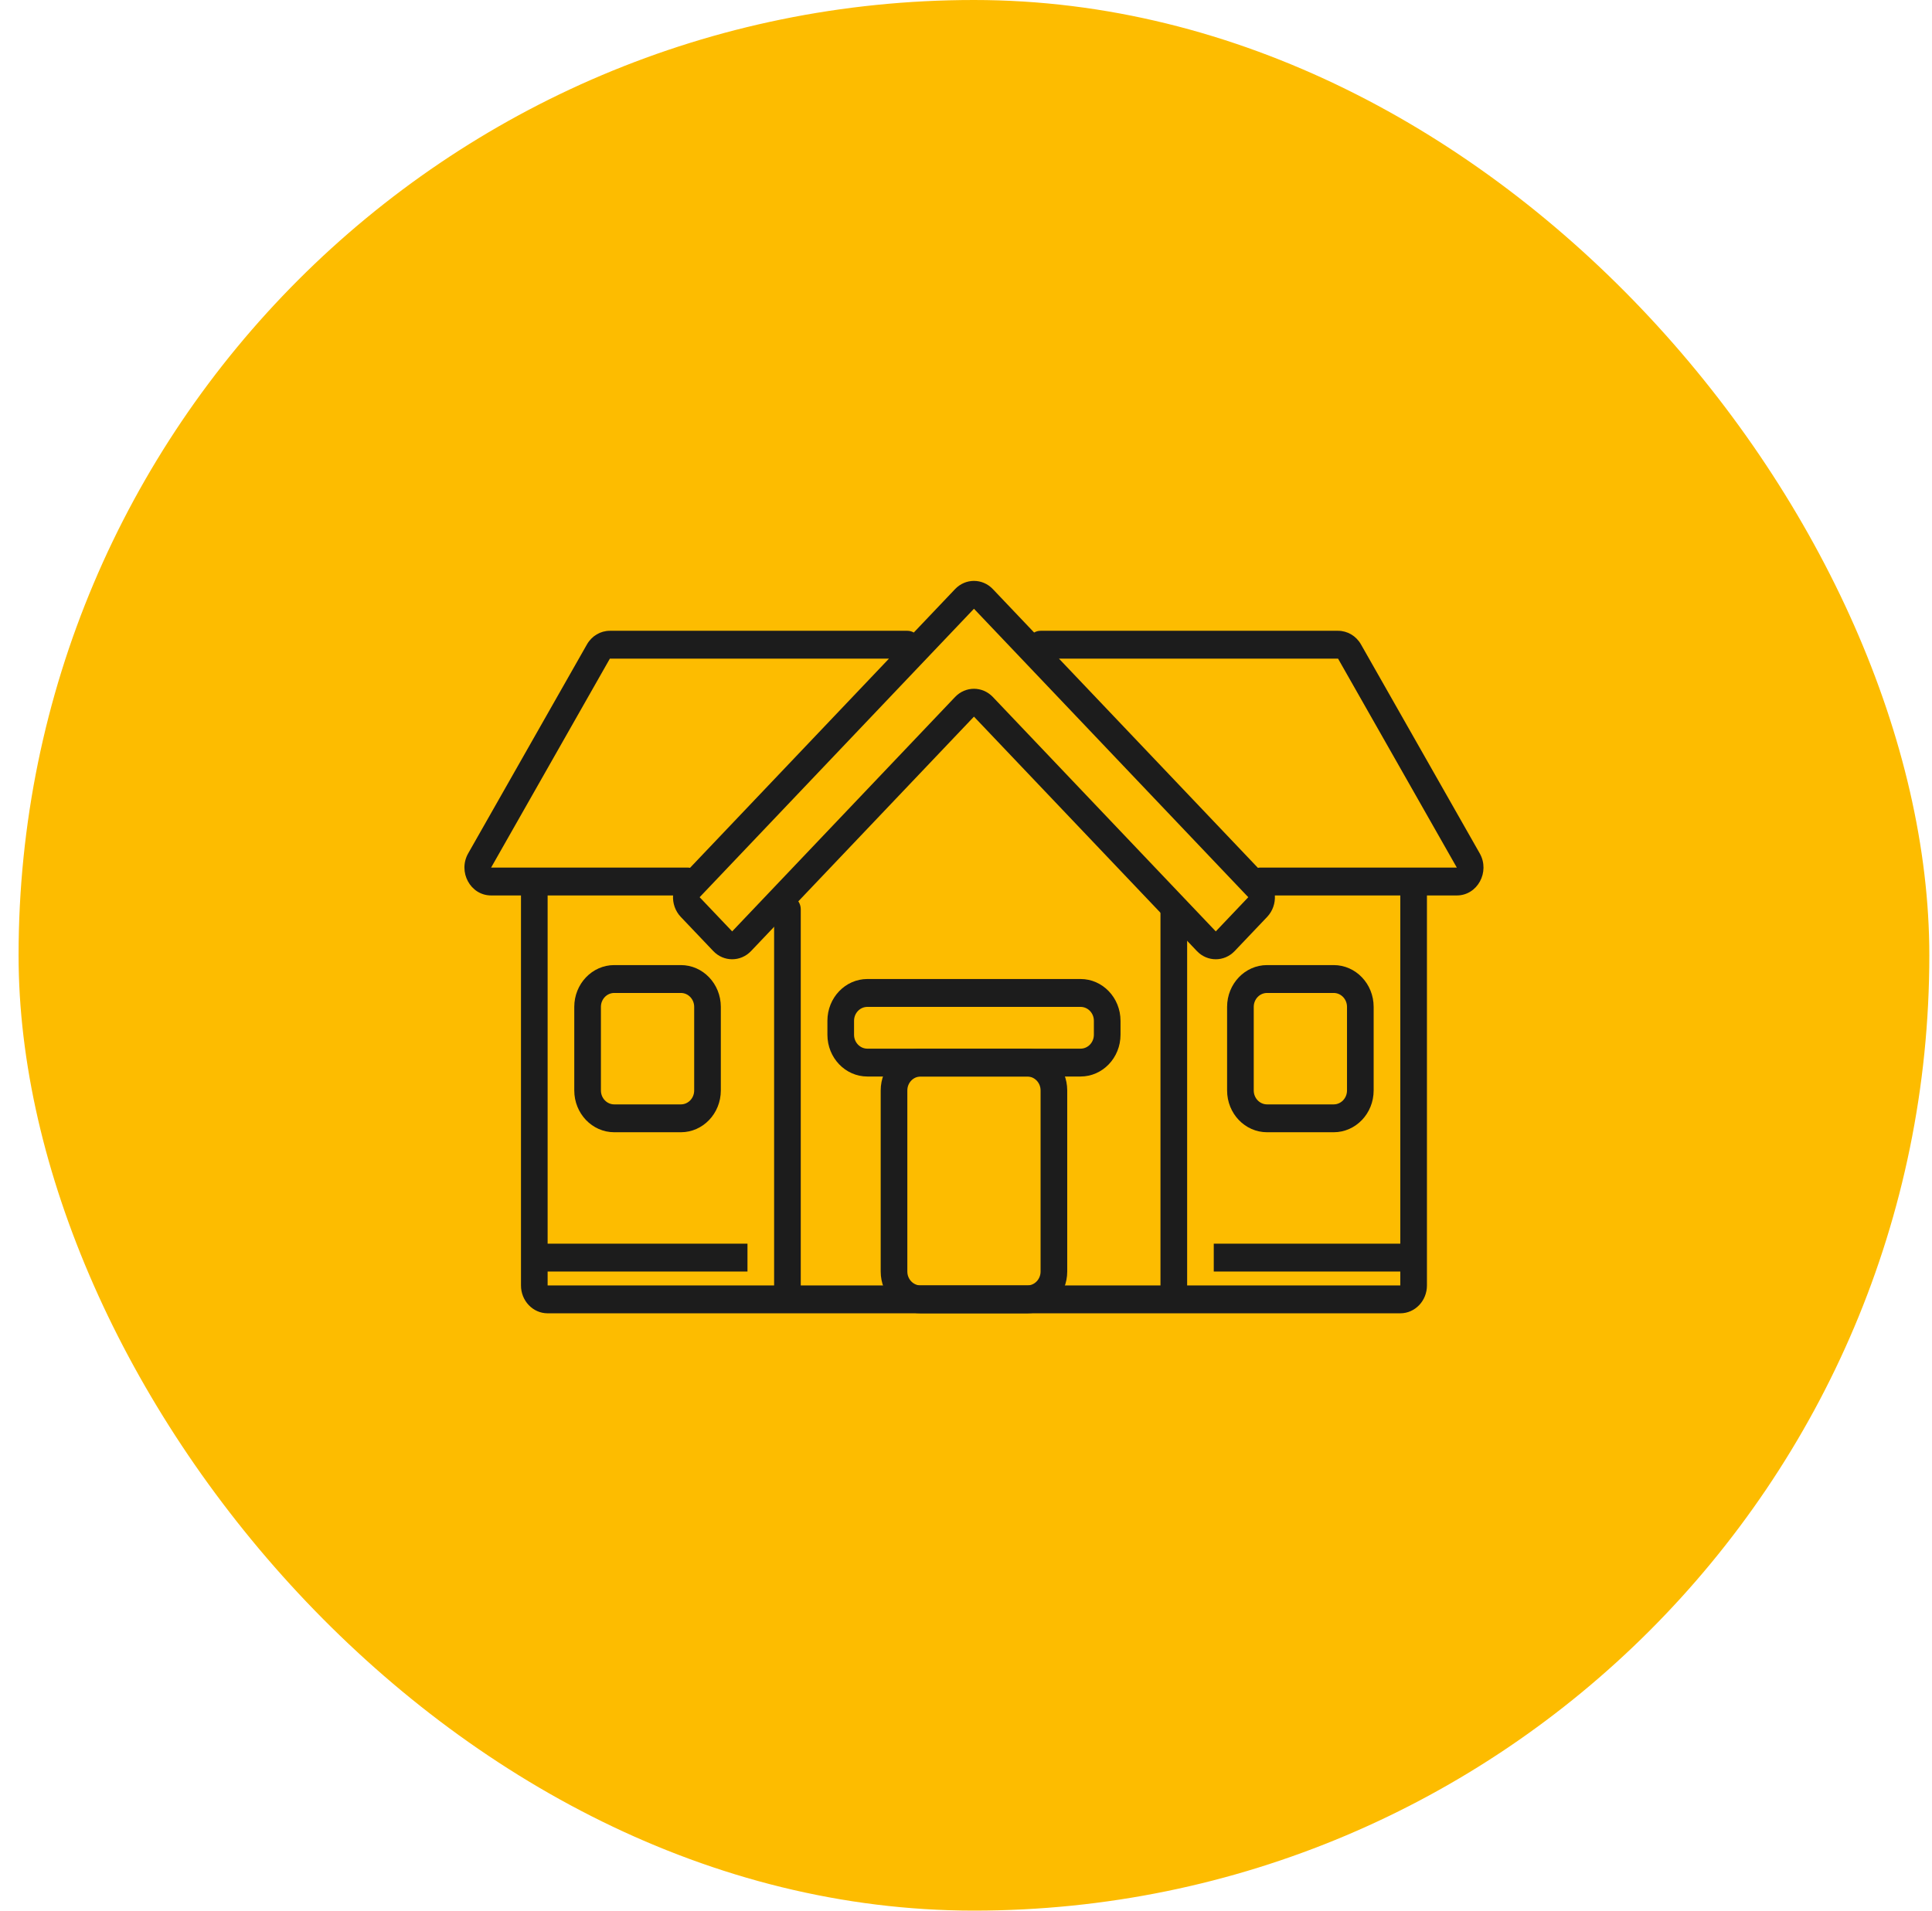
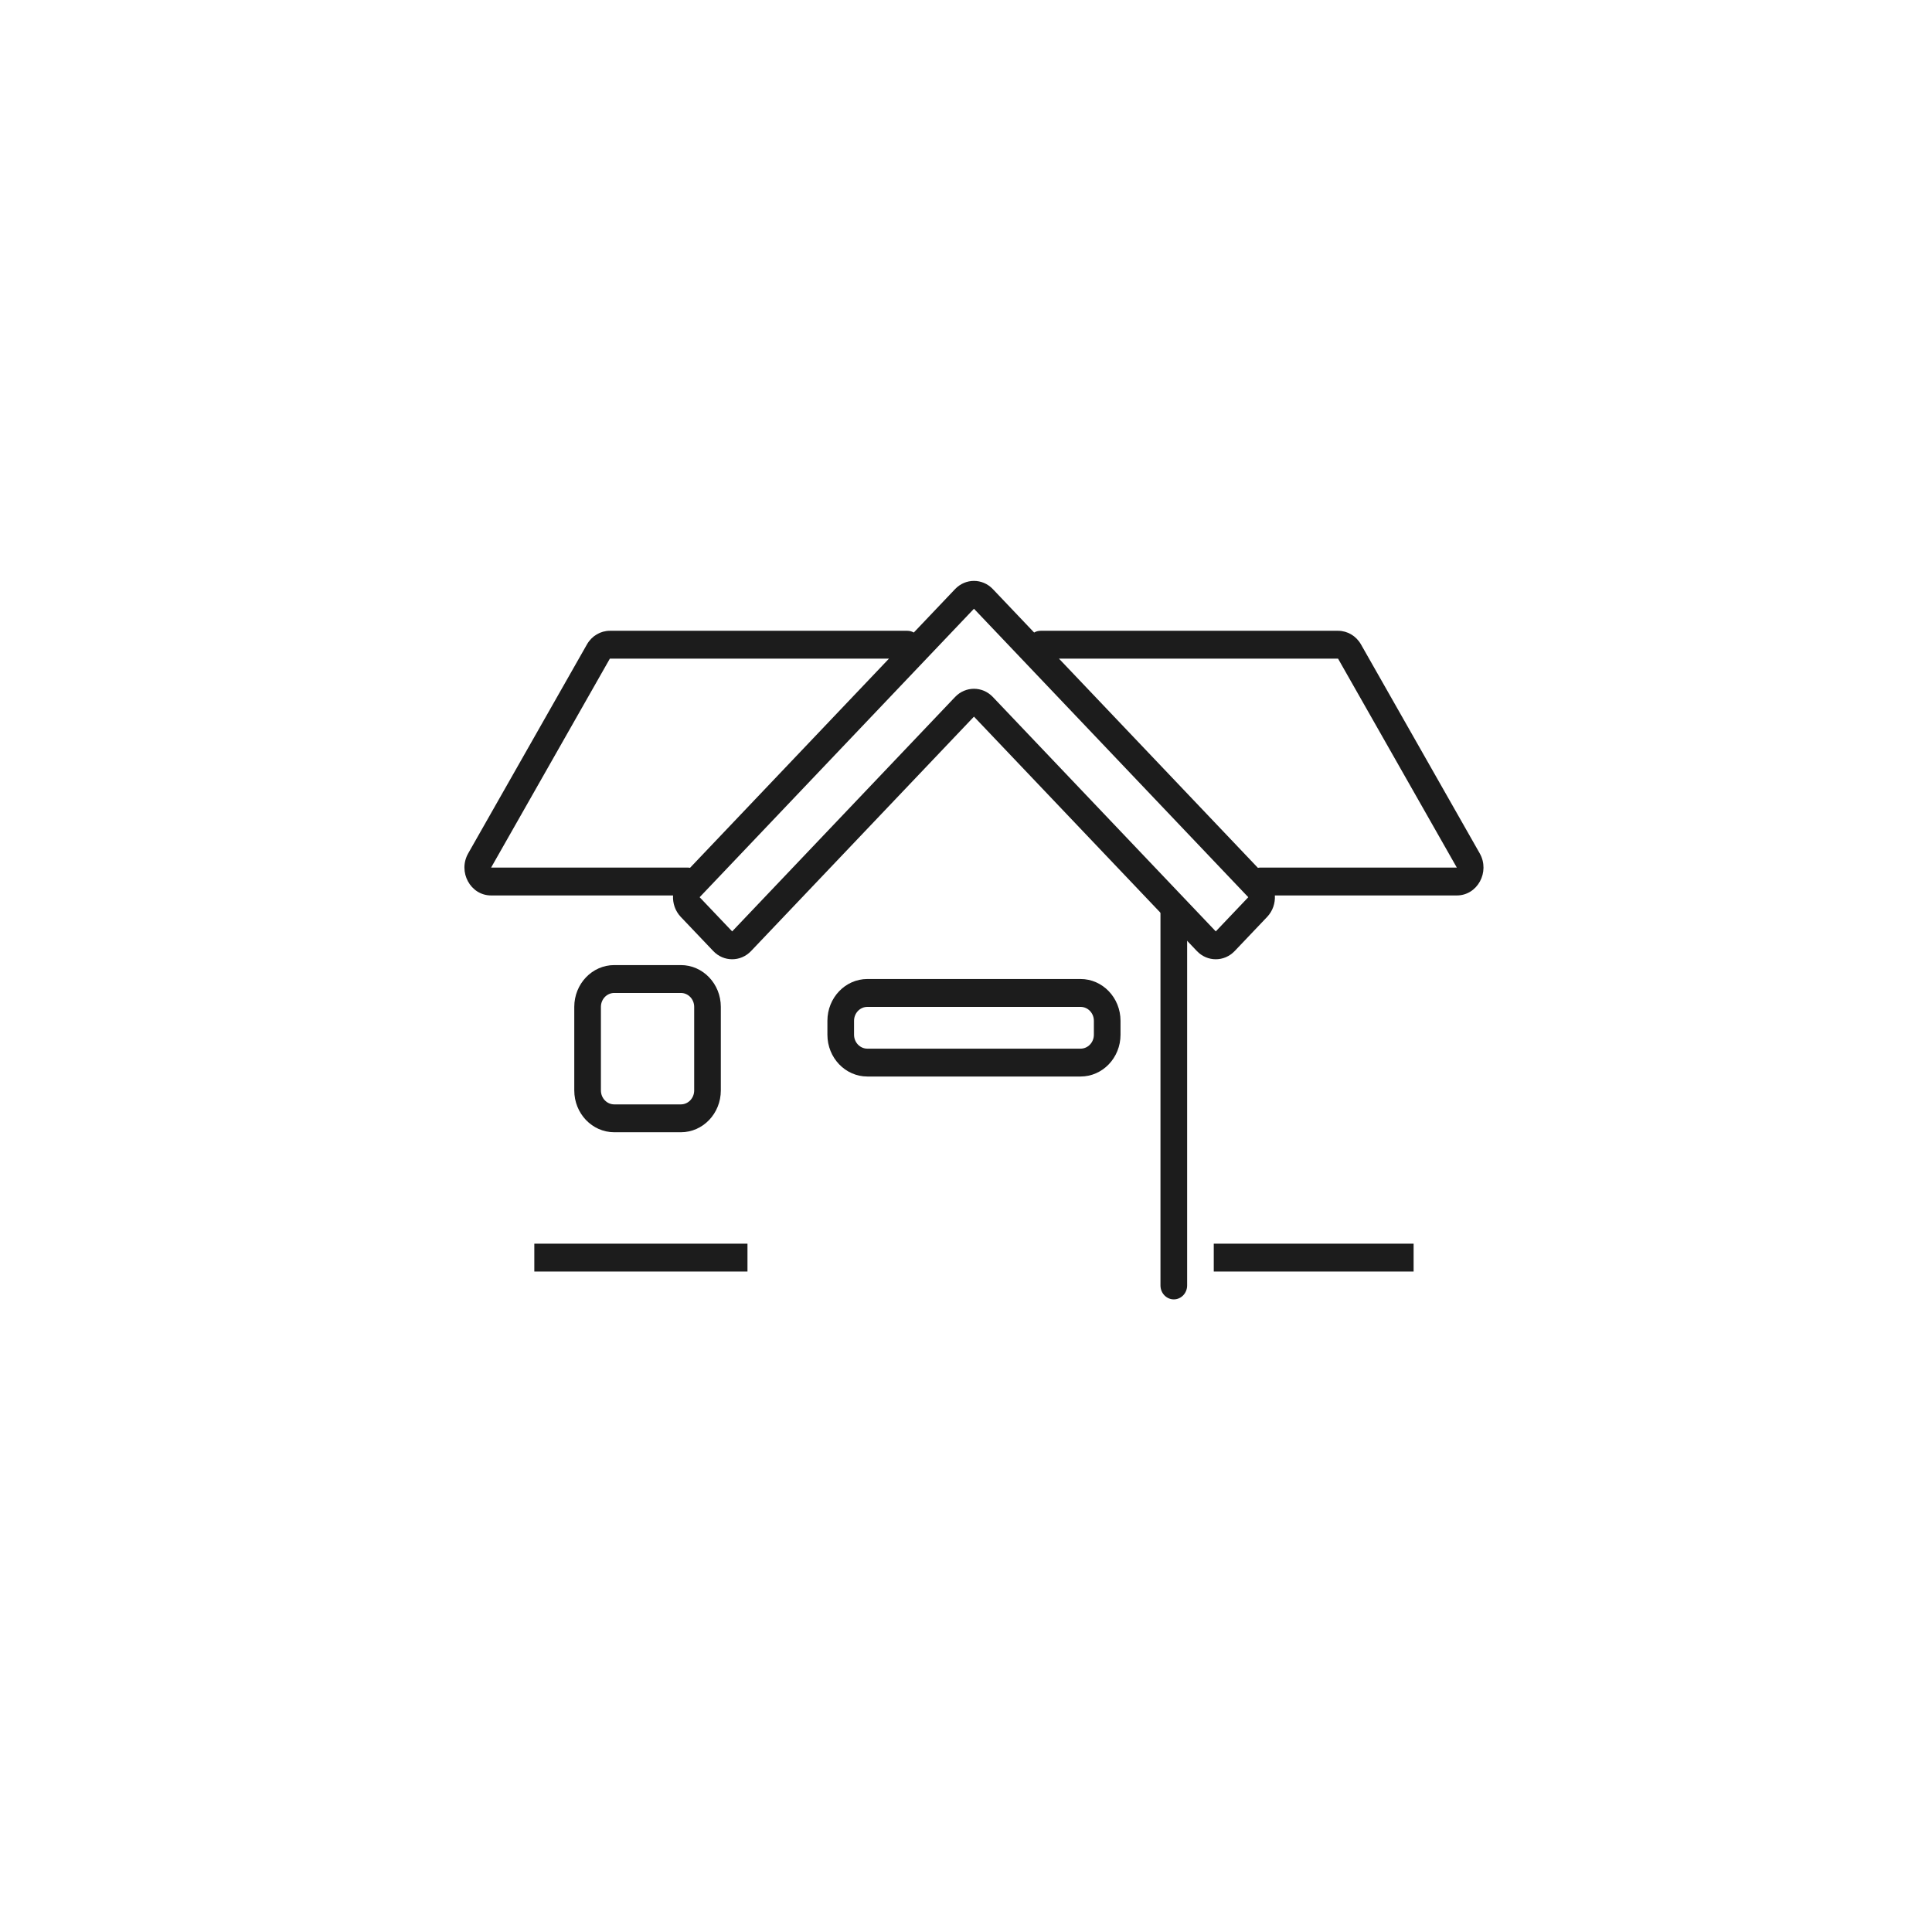
<svg xmlns="http://www.w3.org/2000/svg" width="91" height="90" viewBox="0 0 91 90" fill="none">
-   <rect x="0.875" width="89.999" height="89.999" rx="45" fill="#FDBC00" />
-   <path fill-rule="evenodd" clip-rule="evenodd" d="M59.681 45.46H62.818C63.858 45.46 64.701 46.342 64.701 47.429V51.365C64.701 52.453 63.858 53.334 62.818 53.334H59.681C58.641 53.334 57.798 52.453 57.798 51.365V47.429C57.798 46.342 58.641 45.46 59.681 45.46ZM59.681 46.773C59.334 46.773 59.053 47.066 59.053 47.429V51.365C59.053 51.728 59.334 52.022 59.681 52.022H62.818C63.165 52.022 63.446 51.728 63.446 51.365V47.429C63.446 47.066 63.165 46.773 62.818 46.773H59.681Z" fill="#1C1C1C" />
-   <path fill-rule="evenodd" clip-rule="evenodd" d="M43.365 49.397H48.385C49.425 49.397 50.268 50.278 50.268 51.365V59.895C50.268 60.982 49.425 61.863 48.385 61.863H43.365C42.325 61.863 41.482 60.982 41.482 59.895V51.365C41.482 50.278 42.325 49.397 43.365 49.397ZM43.365 50.709C43.018 50.709 42.737 51.003 42.737 51.365V59.895C42.737 60.257 43.018 60.551 43.365 60.551H48.385C48.732 60.551 49.013 60.257 49.013 59.895V51.365C49.013 51.003 48.732 50.709 48.385 50.709H43.365Z" fill="#1C1C1C" />
  <path fill-rule="evenodd" clip-rule="evenodd" d="M40.855 46.116H50.895C51.935 46.116 52.778 46.998 52.778 48.085V48.741C52.778 49.828 51.935 50.709 50.895 50.709H40.855C39.815 50.709 38.972 49.828 38.972 48.741V48.085C38.972 46.998 39.815 46.116 40.855 46.116ZM40.855 47.429C40.508 47.429 40.227 47.722 40.227 48.085V48.741C40.227 49.103 40.508 49.397 40.855 49.397H50.895C51.242 49.397 51.523 49.103 51.523 48.741V48.085C51.523 47.722 51.242 47.429 50.895 47.429H40.855Z" fill="#1C1C1C" />
  <path fill-rule="evenodd" clip-rule="evenodd" d="M28.932 45.46H32.07C33.109 45.46 33.952 46.342 33.952 47.429V51.365C33.952 52.453 33.109 53.334 32.07 53.334H28.932C27.892 53.334 27.049 52.453 27.049 51.365V47.429C27.049 46.342 27.892 45.46 28.932 45.46ZM28.932 46.773C28.585 46.773 28.304 47.066 28.304 47.429V51.365C28.304 51.728 28.585 52.022 28.932 52.022H32.07C32.416 52.022 32.697 51.728 32.697 51.365V47.429C32.697 47.066 32.416 46.773 32.07 46.773H28.932Z" fill="#1C1C1C" />
  <path fill-rule="evenodd" clip-rule="evenodd" d="M44.985 27.75C45.476 27.234 46.274 27.234 46.765 27.75L48.709 29.795C48.799 29.743 48.903 29.713 49.013 29.713H63.025C63.468 29.713 63.878 29.957 64.104 30.355L69.697 40.197C70.194 41.072 69.591 42.18 68.618 42.18H60.048C60.07 42.542 59.949 42.911 59.686 43.189L58.155 44.799C57.664 45.315 56.865 45.315 56.375 44.799L45.875 33.757L35.376 44.799C34.885 45.315 34.086 45.315 33.596 44.799L32.064 43.189C31.801 42.911 31.68 42.542 31.702 42.18H23.132C22.159 42.18 21.556 41.072 22.053 40.197L27.646 30.355C27.872 29.957 28.282 29.713 28.725 29.713H42.737C42.847 29.713 42.951 29.743 43.041 29.795L44.985 27.75ZM41.871 31.026L28.725 31.026L23.132 40.867H32.383C32.424 40.867 32.463 40.871 32.501 40.879L41.871 31.026ZM59.249 40.879C59.287 40.871 59.327 40.867 59.367 40.867L68.618 40.867L63.025 31.026H49.88L59.249 40.879ZM45.875 28.675L32.954 42.263L34.486 43.873L44.985 32.832C45.476 32.316 46.274 32.316 46.765 32.832L57.265 43.873L58.796 42.263L45.875 28.675Z" fill="#1C1C1C" />
-   <path d="M36.462 42.836C36.462 42.474 36.743 42.18 37.09 42.18C37.436 42.18 37.717 42.474 37.717 42.836V60.551C37.717 60.913 37.436 61.207 37.09 61.207C36.743 61.207 36.462 60.913 36.462 60.551V42.836Z" fill="#1C1C1C" />
  <path d="M54.66 42.836C54.66 42.474 54.941 42.18 55.288 42.18C55.635 42.18 55.916 42.474 55.916 42.836V60.551C55.916 60.913 55.635 61.207 55.288 61.207C54.941 61.207 54.66 60.913 54.66 60.551V42.836Z" fill="#1C1C1C" />
-   <path fill-rule="evenodd" clip-rule="evenodd" d="M24.539 60.551V41.524H25.794V60.551H65.956V41.524H67.211V60.551C67.211 61.276 66.649 61.863 65.956 61.863H25.794C25.101 61.863 24.539 61.276 24.539 60.551Z" fill="#1C1C1C" />
  <path d="M57.17 58.583H66.583V59.895H57.17V58.583Z" fill="#1C1C1C" />
  <path d="M25.167 58.583H35.207V59.895H25.167V58.583Z" fill="#1C1C1C" />
</svg>